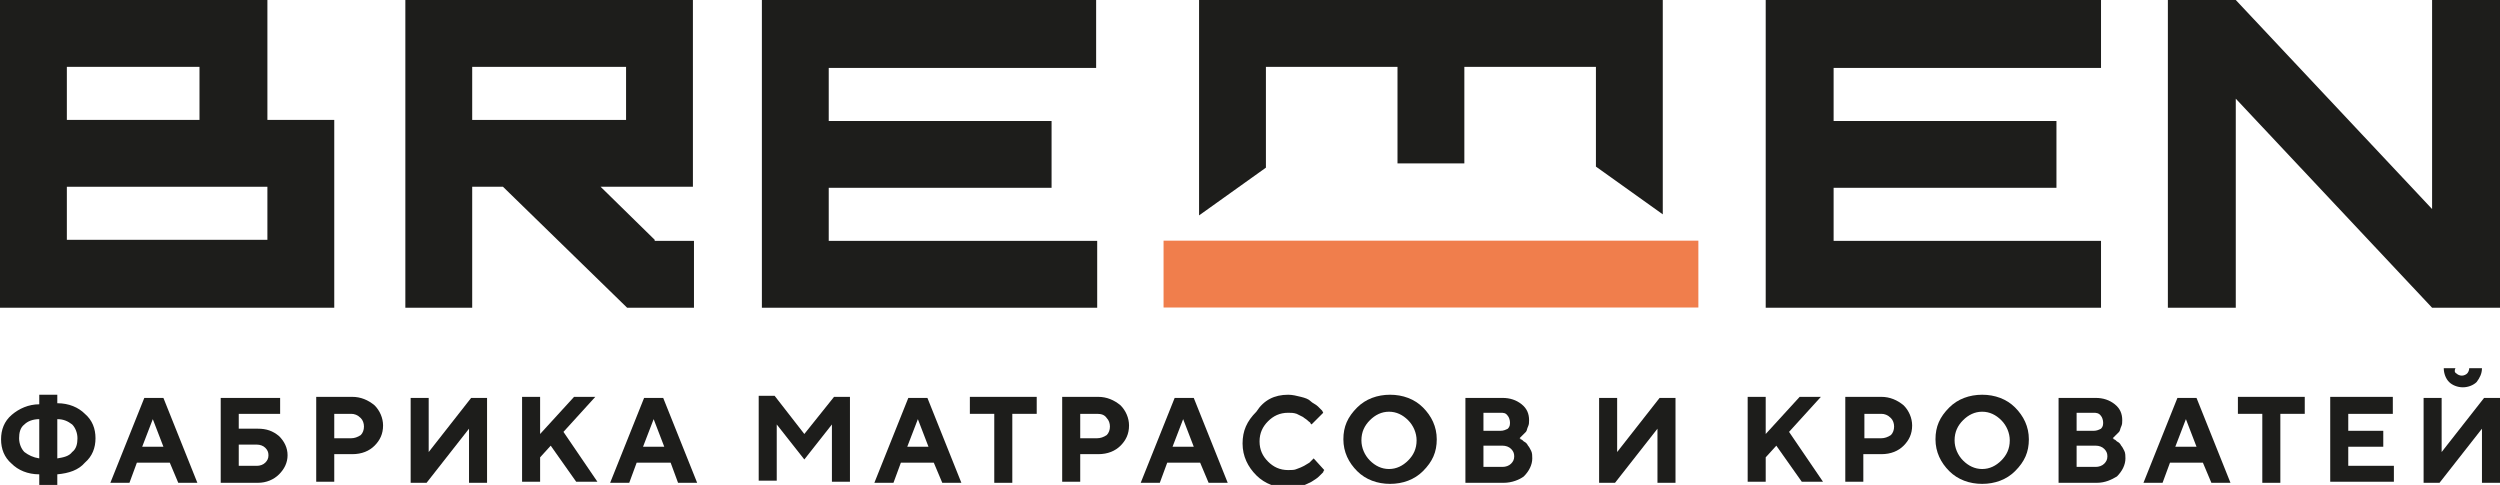
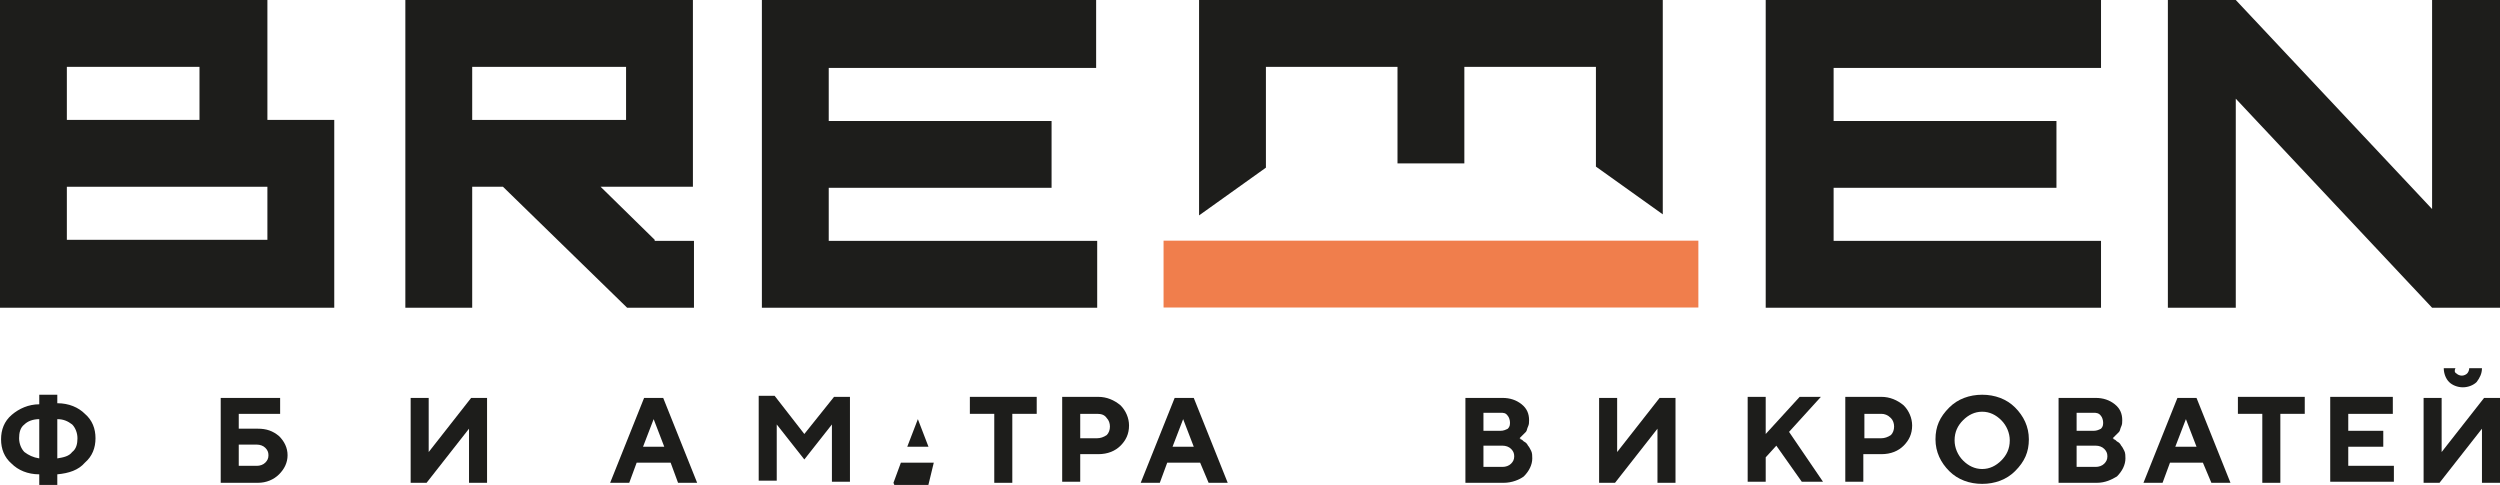
<svg xmlns="http://www.w3.org/2000/svg" id="Слой_1" x="0px" y="0px" viewBox="0 0 235.6 45.7" style="enable-background:new 0 0 235.6 45.7;" xml:space="preserve">
  <style type="text/css"> .st0{fill:#1D1D1B;} .st1{fill:#F07E4C;} .st2{fill:none;stroke:#F19106;stroke-width:0.682;stroke-miterlimit:10;} .st3{fill:#F19106;} .st4{fill:#FFFFFF;} .st5{fill:#010000;} .st6{fill:#346BB3;} .st7{fill:#F8C9DD;} .st8{fill:#FFD600;} </style>
  <g>
    <g>
      <g>
        <path class="st0" d="M5.4,44.7v1H3.7v-1c-1.1,0-2-0.4-2.6-1c-0.7-0.6-1-1.4-1-2.3c0-0.9,0.3-1.7,1-2.3c0.7-0.6,1.6-1,2.6-1v-0.9 h1.7V38c1.1,0,2,0.4,2.6,1c0.7,0.6,1,1.4,1,2.3c0,0.9-0.3,1.7-1,2.3C7.4,44.3,6.5,44.6,5.4,44.7z M2.3,40 c-0.4,0.3-0.5,0.8-0.5,1.3s0.2,1,0.5,1.3c0.4,0.3,0.8,0.5,1.4,0.6v-3.7C3.1,39.5,2.6,39.7,2.3,40z M6.8,42.6 c0.4-0.3,0.5-0.8,0.5-1.3s-0.2-1-0.5-1.3c-0.4-0.3-0.8-0.5-1.4-0.5v3.7C6,43.1,6.5,43,6.8,42.6z" />
-         <path class="st0" d="M16,43.6h-3.1l-0.7,1.9h-1.8l3.2-8h1.8l3.2,8h-1.8L16,43.6z M15.4,42.1l-1-2.6l-1,2.6H15.4z" />
        <path class="st0" d="M24.3,45.5h-3.5v-8h5.6V39h-3.9v1.4h1.8c0.8,0,1.4,0.2,2,0.7c0.5,0.5,0.8,1.1,0.8,1.8c0,0.7-0.3,1.3-0.8,1.8 C25.8,45.2,25.1,45.5,24.3,45.5z M22.5,43.9h1.7c0.3,0,0.6-0.1,0.8-0.3c0.2-0.2,0.3-0.4,0.3-0.7c0-0.3-0.1-0.5-0.3-0.7 c-0.2-0.2-0.5-0.3-0.8-0.3h-1.7V43.9z" />
-         <path class="st0" d="M29.8,37.4h3.4c0.8,0,1.5,0.3,2.1,0.8c0.5,0.5,0.8,1.2,0.8,1.9c0,0.8-0.3,1.4-0.8,1.9 c-0.5,0.5-1.2,0.8-2.1,0.8h-1.7v2.6h-1.7V37.4z M33.1,39h-1.6v2.3h1.6c0.3,0,0.6-0.1,0.9-0.3c0.2-0.2,0.3-0.5,0.3-0.8 s-0.1-0.6-0.3-0.8C33.7,39.1,33.4,39,33.1,39z" />
        <path class="st0" d="M45.9,45.5h-1.7v-5.1l-4,5.1h-1.5v-8h1.7v5.1l4-5.1h1.5V45.5z" />
-         <path class="st0" d="M50.9,37.4v3.5l3.2-3.5h2l-3,3.3l3.2,4.7h-2L51.9,42l-1,1.1v2.3h-1.7v-8H50.9z" />
        <path class="st0" d="M63.2,43.6H60l-0.7,1.9h-1.8l3.2-8h1.8l3.2,8h-1.8L63.2,43.6z M62.6,42.1l-1-2.6l-1,2.6H62.6z" />
        <path class="st0" d="M75.8,40.9l2.8-3.5h1.5v8h-1.7v-5.4l-2.6,3.3l-2.6-3.3v5.3h-1.7v-8H73L75.8,40.9z" />
-         <path class="st0" d="M88,43.6h-3.1l-0.7,1.9h-1.8l3.2-8h1.8l3.2,8h-1.8L88,43.6z M87.5,42.1l-1-2.6l-1,2.6H87.5z" />
+         <path class="st0" d="M88,43.6h-3.1l-0.7,1.9h-1.8h1.8l3.2,8h-1.8L88,43.6z M87.5,42.1l-1-2.6l-1,2.6H87.5z" />
        <path class="st0" d="M91.4,37.4h6.3V39h-2.3v6.5h-1.7V39h-2.3V37.4z" />
        <path class="st0" d="M100.1,37.4h3.4c0.8,0,1.5,0.3,2.1,0.8c0.5,0.5,0.8,1.2,0.8,1.9c0,0.8-0.3,1.4-0.8,1.9 c-0.5,0.5-1.2,0.8-2.1,0.8h-1.7v2.6h-1.7V37.4z M103.4,39h-1.6v2.3h1.6c0.3,0,0.6-0.1,0.9-0.3c0.2-0.2,0.3-0.5,0.3-0.8 s-0.1-0.6-0.3-0.8C104.1,39.1,103.8,39,103.4,39z" />
        <path class="st0" d="M113.1,43.6H110l-0.7,1.9h-1.8l3.2-8h1.8l3.2,8h-1.8L113.1,43.6z M112.5,42.1l-1-2.6l-1,2.6H112.5z" />
-         <path class="st0" d="M121.4,37.2c0.4,0,0.8,0.1,1.2,0.2c0.4,0.1,0.7,0.2,0.9,0.4c0.2,0.2,0.5,0.3,0.7,0.5 c0.2,0.2,0.3,0.3,0.4,0.4l0.1,0.2l-1.1,1.1c0,0-0.1-0.1-0.1-0.1c0-0.1-0.1-0.1-0.3-0.3c-0.1-0.1-0.3-0.2-0.4-0.3 c-0.2-0.1-0.4-0.2-0.6-0.3c-0.3-0.1-0.5-0.1-0.8-0.1c-0.8,0-1.4,0.3-1.9,0.8c-0.5,0.5-0.8,1.1-0.8,1.9c0,0.8,0.3,1.4,0.8,1.9 c0.5,0.5,1.1,0.8,1.9,0.8c0.3,0,0.6,0,0.8-0.1c0.3-0.1,0.5-0.2,0.7-0.3c0.2-0.1,0.3-0.2,0.5-0.3c0.1-0.1,0.2-0.2,0.3-0.3l0.1-0.1 l1,1.1c0,0-0.1,0.1-0.1,0.2c-0.1,0.1-0.2,0.2-0.4,0.4c-0.2,0.2-0.4,0.3-0.7,0.5c-0.2,0.1-0.6,0.3-0.9,0.4 c-0.4,0.1-0.8,0.2-1.2,0.2c-1.2,0-2.3-0.4-3.1-1.2c-0.8-0.8-1.3-1.8-1.3-3c0-1.2,0.4-2.1,1.3-3C119.1,37.7,120.1,37.2,121.4,37.2 z" />
-         <path class="st0" d="M127.9,44.4c-0.8-0.8-1.3-1.8-1.3-3c0-1.2,0.4-2.1,1.3-3c0.8-0.8,1.9-1.2,3.1-1.2s2.3,0.4,3.1,1.2 c0.8,0.8,1.3,1.8,1.3,3c0,1.2-0.4,2.1-1.3,3c-0.8,0.8-1.9,1.2-3.1,1.2S128.7,45.2,127.9,44.4z M129.1,39.6 c-0.5,0.5-0.8,1.1-0.8,1.9c0,0.7,0.3,1.4,0.8,1.9c0.5,0.5,1.1,0.8,1.8,0.8c0.7,0,1.3-0.3,1.8-0.8c0.5-0.5,0.8-1.1,0.8-1.9 c0-0.7-0.3-1.4-0.8-1.9c-0.5-0.5-1.1-0.8-1.8-0.8C130.2,38.8,129.6,39.1,129.1,39.6z" />
        <path class="st0" d="M141.7,45.5h-3.6v-8h3.5c0.7,0,1.3,0.2,1.8,0.6c0.5,0.4,0.7,0.9,0.7,1.5c0,0.2,0,0.4-0.1,0.6 c-0.1,0.2-0.1,0.4-0.2,0.5c-0.1,0.1-0.2,0.2-0.3,0.3c-0.1,0.1-0.2,0.2-0.2,0.2l-0.1,0.1c0,0,0.1,0,0.1,0.1c0.1,0,0.2,0.1,0.3,0.2 c0.2,0.1,0.3,0.2,0.4,0.4c0.1,0.1,0.2,0.3,0.3,0.5c0.1,0.2,0.1,0.5,0.1,0.7c0,0.6-0.3,1.2-0.8,1.7 C143.2,45.2,142.5,45.5,141.7,45.5z M141.4,38.9h-1.6v1.7h1.6c0.3,0,0.5-0.1,0.7-0.2c0.2-0.2,0.2-0.4,0.2-0.6s-0.1-0.5-0.2-0.6 C141.9,38.9,141.7,38.9,141.4,38.9z M139.8,44h1.8c0.3,0,0.6-0.1,0.8-0.3c0.2-0.2,0.3-0.4,0.3-0.7c0-0.3-0.1-0.5-0.3-0.7 c-0.2-0.2-0.5-0.3-0.8-0.3h-1.8V44z" />
        <path class="st0" d="M157.9,45.5h-1.7v-5.1l-4,5.1h-1.5v-8h1.7v5.1l4-5.1h1.5V45.5z" />
        <path class="st0" d="M166.4,37.4v3.5l3.2-3.5h2l-3,3.3l3.2,4.7h-2l-2.4-3.4l-1,1.1v2.3h-1.7v-8H166.4z" />
        <path class="st0" d="M173.9,37.4h3.4c0.8,0,1.5,0.3,2.1,0.8c0.5,0.5,0.8,1.2,0.8,1.9c0,0.8-0.3,1.4-0.8,1.9 c-0.5,0.5-1.2,0.8-2.1,0.8h-1.7v2.6h-1.7V37.4z M177.3,39h-1.6v2.3h1.6c0.3,0,0.6-0.1,0.9-0.3c0.2-0.2,0.3-0.5,0.3-0.8 s-0.1-0.6-0.3-0.8C177.9,39.1,177.6,39,177.3,39z" />
        <path class="st0" d="M183.7,44.4c-0.8-0.8-1.3-1.8-1.3-3c0-1.2,0.4-2.1,1.3-3c0.8-0.8,1.9-1.2,3.1-1.2s2.3,0.4,3.1,1.2 c0.8,0.8,1.3,1.8,1.3,3c0,1.2-0.4,2.1-1.3,3c-0.8,0.8-1.9,1.2-3.1,1.2S184.5,45.2,183.7,44.4z M185,39.6 c-0.5,0.5-0.8,1.1-0.8,1.9c0,0.7,0.3,1.4,0.8,1.9c0.5,0.5,1.1,0.8,1.8,0.8c0.7,0,1.3-0.3,1.8-0.8c0.5-0.5,0.8-1.1,0.8-1.9 c0-0.7-0.3-1.4-0.8-1.9c-0.5-0.5-1.1-0.8-1.8-0.8C186.1,38.8,185.5,39.1,185,39.6z" />
        <path class="st0" d="M197.6,45.5h-3.6v-8h3.5c0.7,0,1.3,0.2,1.8,0.6c0.5,0.4,0.7,0.9,0.7,1.5c0,0.2,0,0.4-0.1,0.6 c-0.1,0.2-0.1,0.4-0.2,0.5c-0.1,0.1-0.2,0.2-0.3,0.3c-0.1,0.1-0.2,0.2-0.2,0.2l-0.1,0.1c0,0,0.1,0,0.1,0.1c0.1,0,0.2,0.1,0.3,0.2 c0.2,0.1,0.3,0.2,0.4,0.4c0.1,0.1,0.2,0.3,0.3,0.5c0.1,0.2,0.1,0.5,0.1,0.7c0,0.6-0.3,1.2-0.8,1.7 C199,45.2,198.4,45.5,197.6,45.5z M197.3,38.9h-1.6v1.7h1.6c0.3,0,0.5-0.1,0.7-0.2c0.2-0.2,0.2-0.4,0.2-0.6s-0.1-0.5-0.2-0.6 C197.8,38.9,197.5,38.9,197.3,38.9z M195.7,44h1.8c0.3,0,0.6-0.1,0.8-0.3c0.2-0.2,0.3-0.4,0.3-0.7c0-0.3-0.1-0.5-0.3-0.7 c-0.2-0.2-0.5-0.3-0.8-0.3h-1.8V44z" />
        <path class="st0" d="M207.6,43.6h-3.1l-0.7,1.9h-1.8l3.2-8h1.8l3.2,8h-1.8L207.6,43.6z M207,42.1l-1-2.6l-1,2.6H207z" />
        <path class="st0" d="M210.9,37.4h6.3V39h-2.3v6.5h-1.7V39h-2.3V37.4z" />
        <path class="st0" d="M221.3,43.9h4.3v1.5h-6v-8h5.9V39h-4.2v1.6h3.3v1.5h-3.3V43.9z" />
        <path class="st0" d="M235.6,45.5h-1.7v-5.1l-4,5.1h-1.5v-8h1.7v5.1l4-5.1h1.5V45.5z M231.5,35.2c0.1,0.1,0.3,0.2,0.5,0.2 s0.4-0.1,0.5-0.2c0.1-0.1,0.2-0.3,0.2-0.5h1.2c0,0.5-0.2,0.9-0.5,1.3c-0.3,0.3-0.8,0.5-1.3,0.5c-0.5,0-1-0.2-1.3-0.5 c-0.3-0.3-0.5-0.8-0.5-1.3h1.1C231.3,34.9,231.3,35.1,231.5,35.2z" />
      </g>
    </g>
    <g>
      <path class="st0" d="M103.3,6.3V0H71.8v29h31.6v-6.3H78.1v-5h21v-6.3h-21v-5H103.3z" />
      <path class="st0" d="M198,6.3V0h-31.6v29H198v-6.3h-25.2v-5h21v-6.3h-21v-5H198z" />
      <path class="st0" d="M113,0v20.3l6.3-4.5V6.3h12.4v9.1h6.3V6.3h12.4v9.4l6.3,4.5V0H113z" />
      <g>
        <rect x="109.7" y="22.6" transform="matrix(-1 -1.224647e-16 1.224647e-16 -1 269.754 51.58)" class="st1" width="50.4" height="6.3" />
      </g>
      <path class="st0" d="M27.3,11.3h-2.1v-5V0H0v29h25.2h6.3v-6.3V16v-4.7l0,0H27.3z M6.3,6.3h12.5v5H6.3V6.3z M25.2,22.6H6.3v-5h18.9 V22.6z" />
      <path class="st0" d="M61.7,22.6l-5.1-5H59h6.3v-6.3v-5V0H59H44.5h-6.3v6.3v5v6.3V29h6.3V17.6h2.9L59.1,29h6.3v-6.3H61.7z M44.5,6.3H59v5H44.5V6.3z" />
      <polygon class="st0" points="229.2,0 229.2,19.7 210.7,0 210.7,0 204.3,0 204.3,29 210.7,29 210.7,9.3 229.2,29 235.6,29 235.6,0 " />
    </g>
  </g>
</svg>